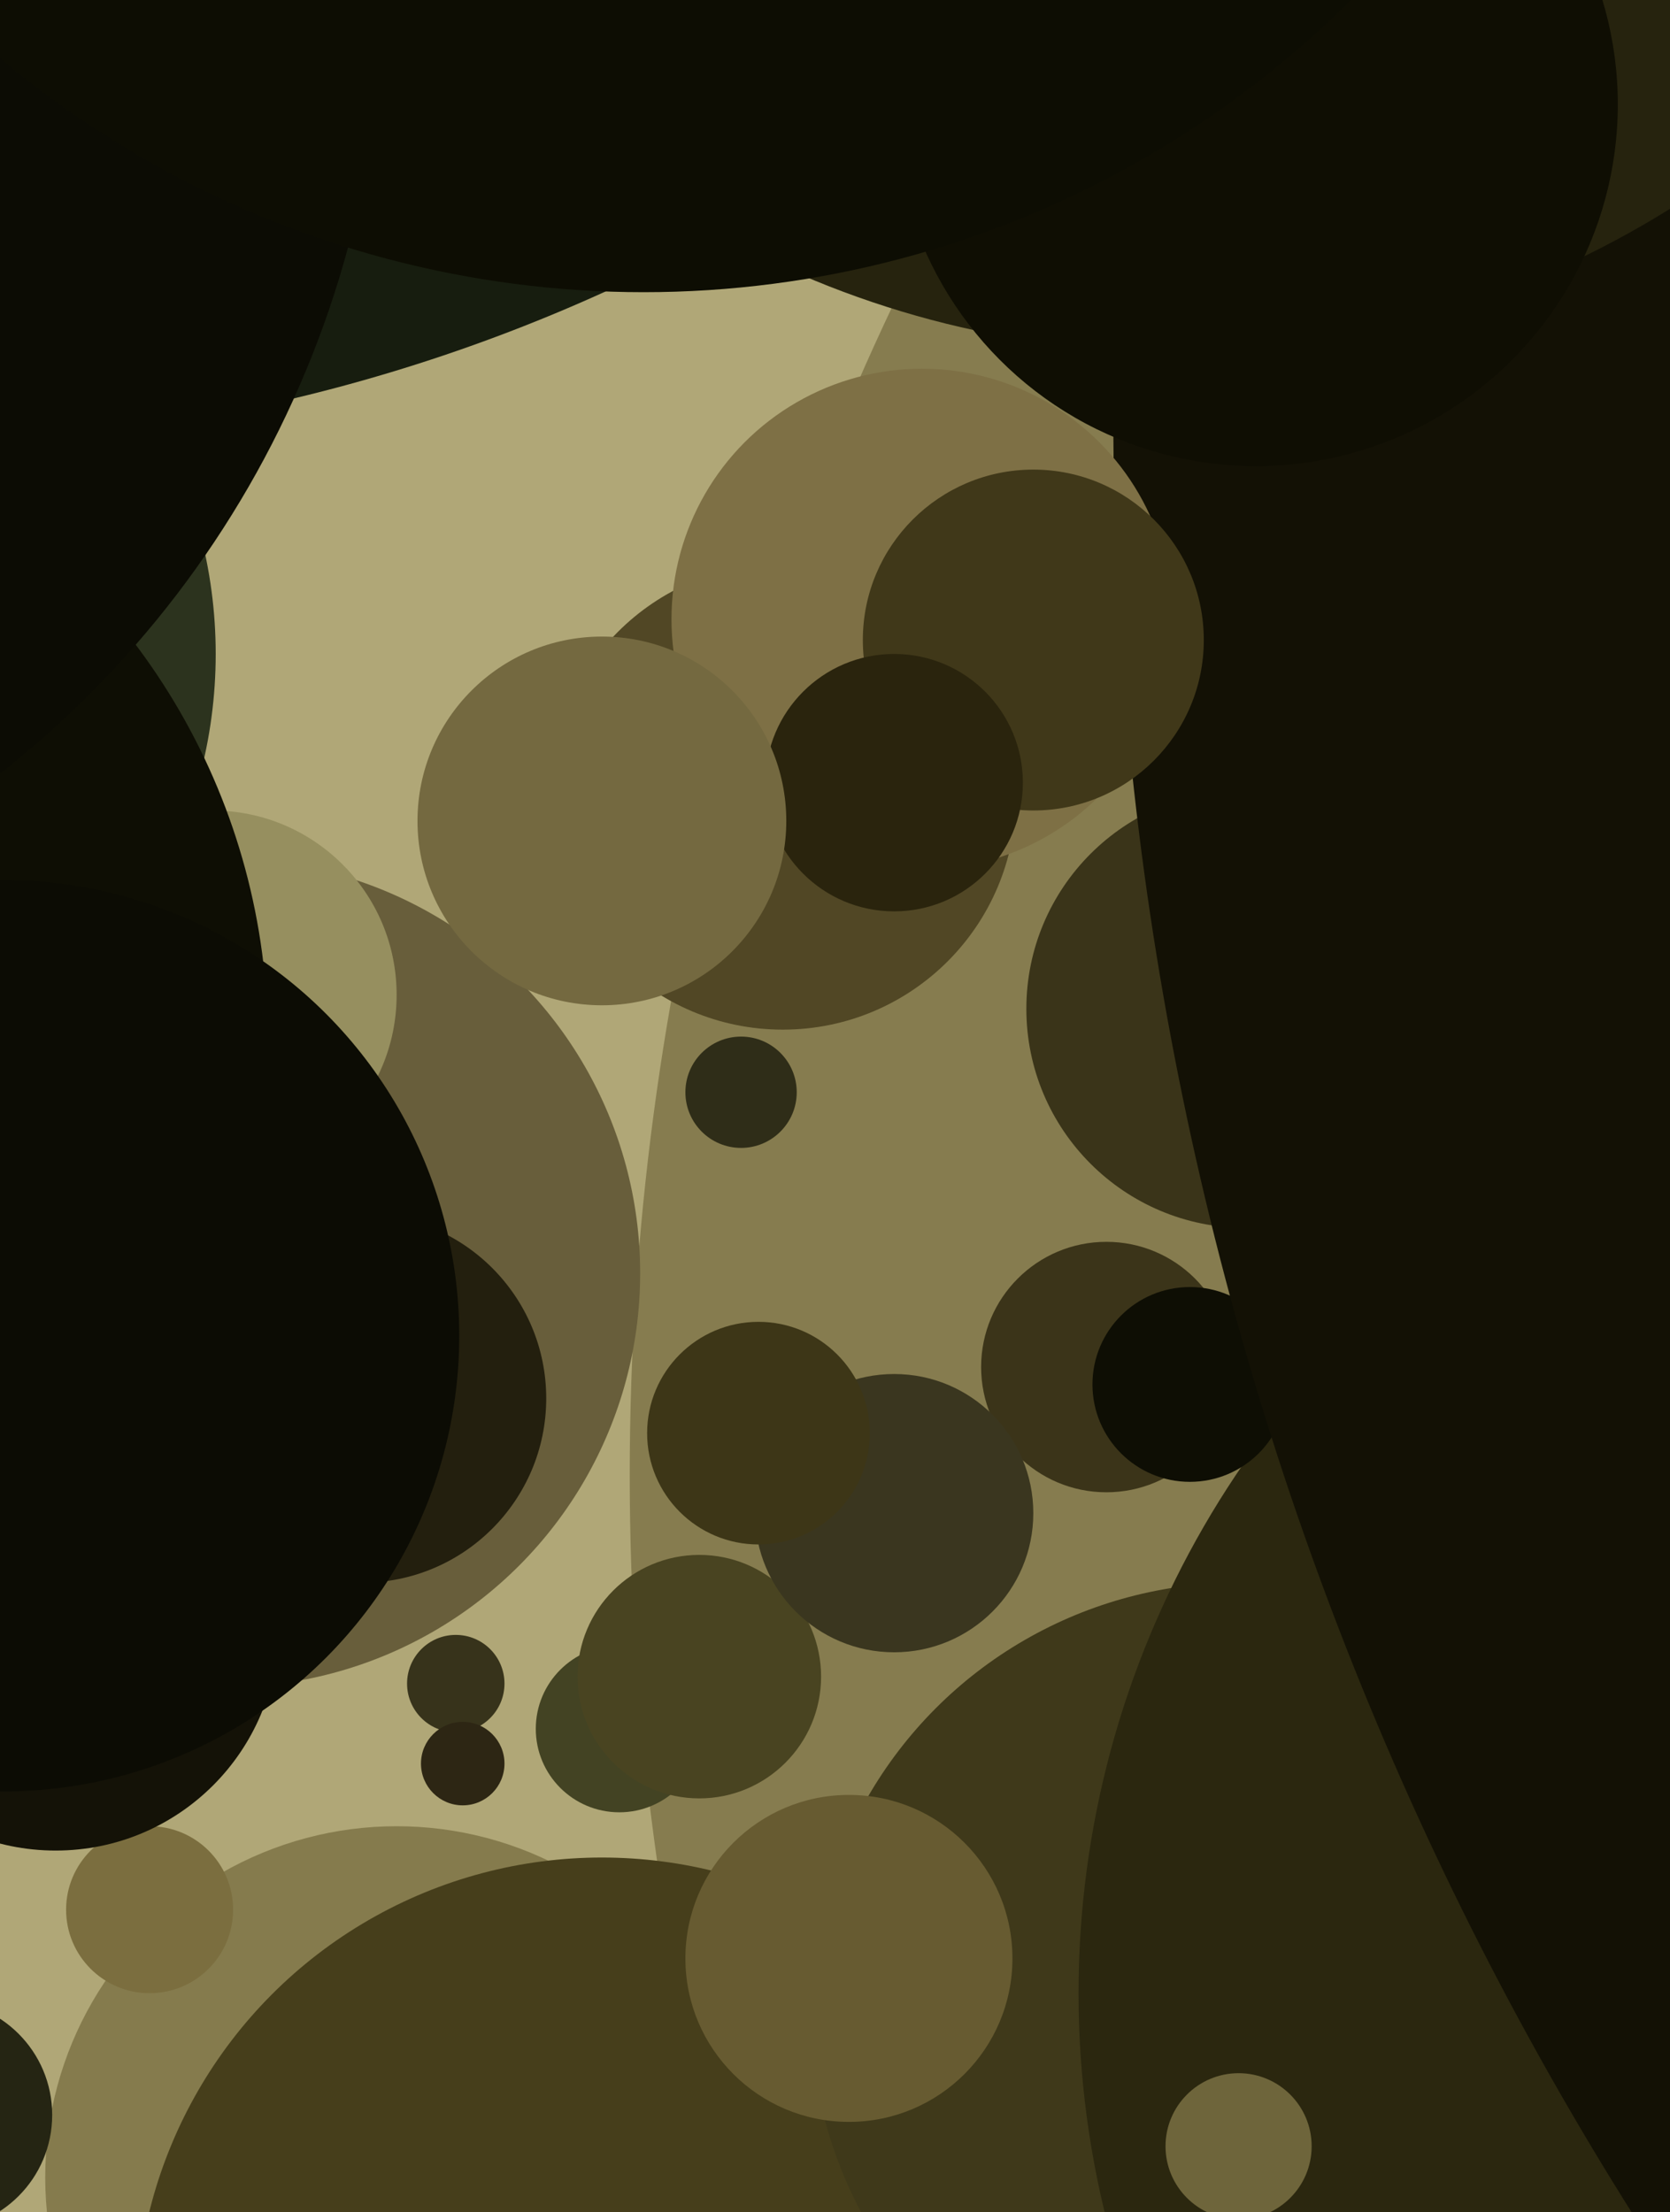
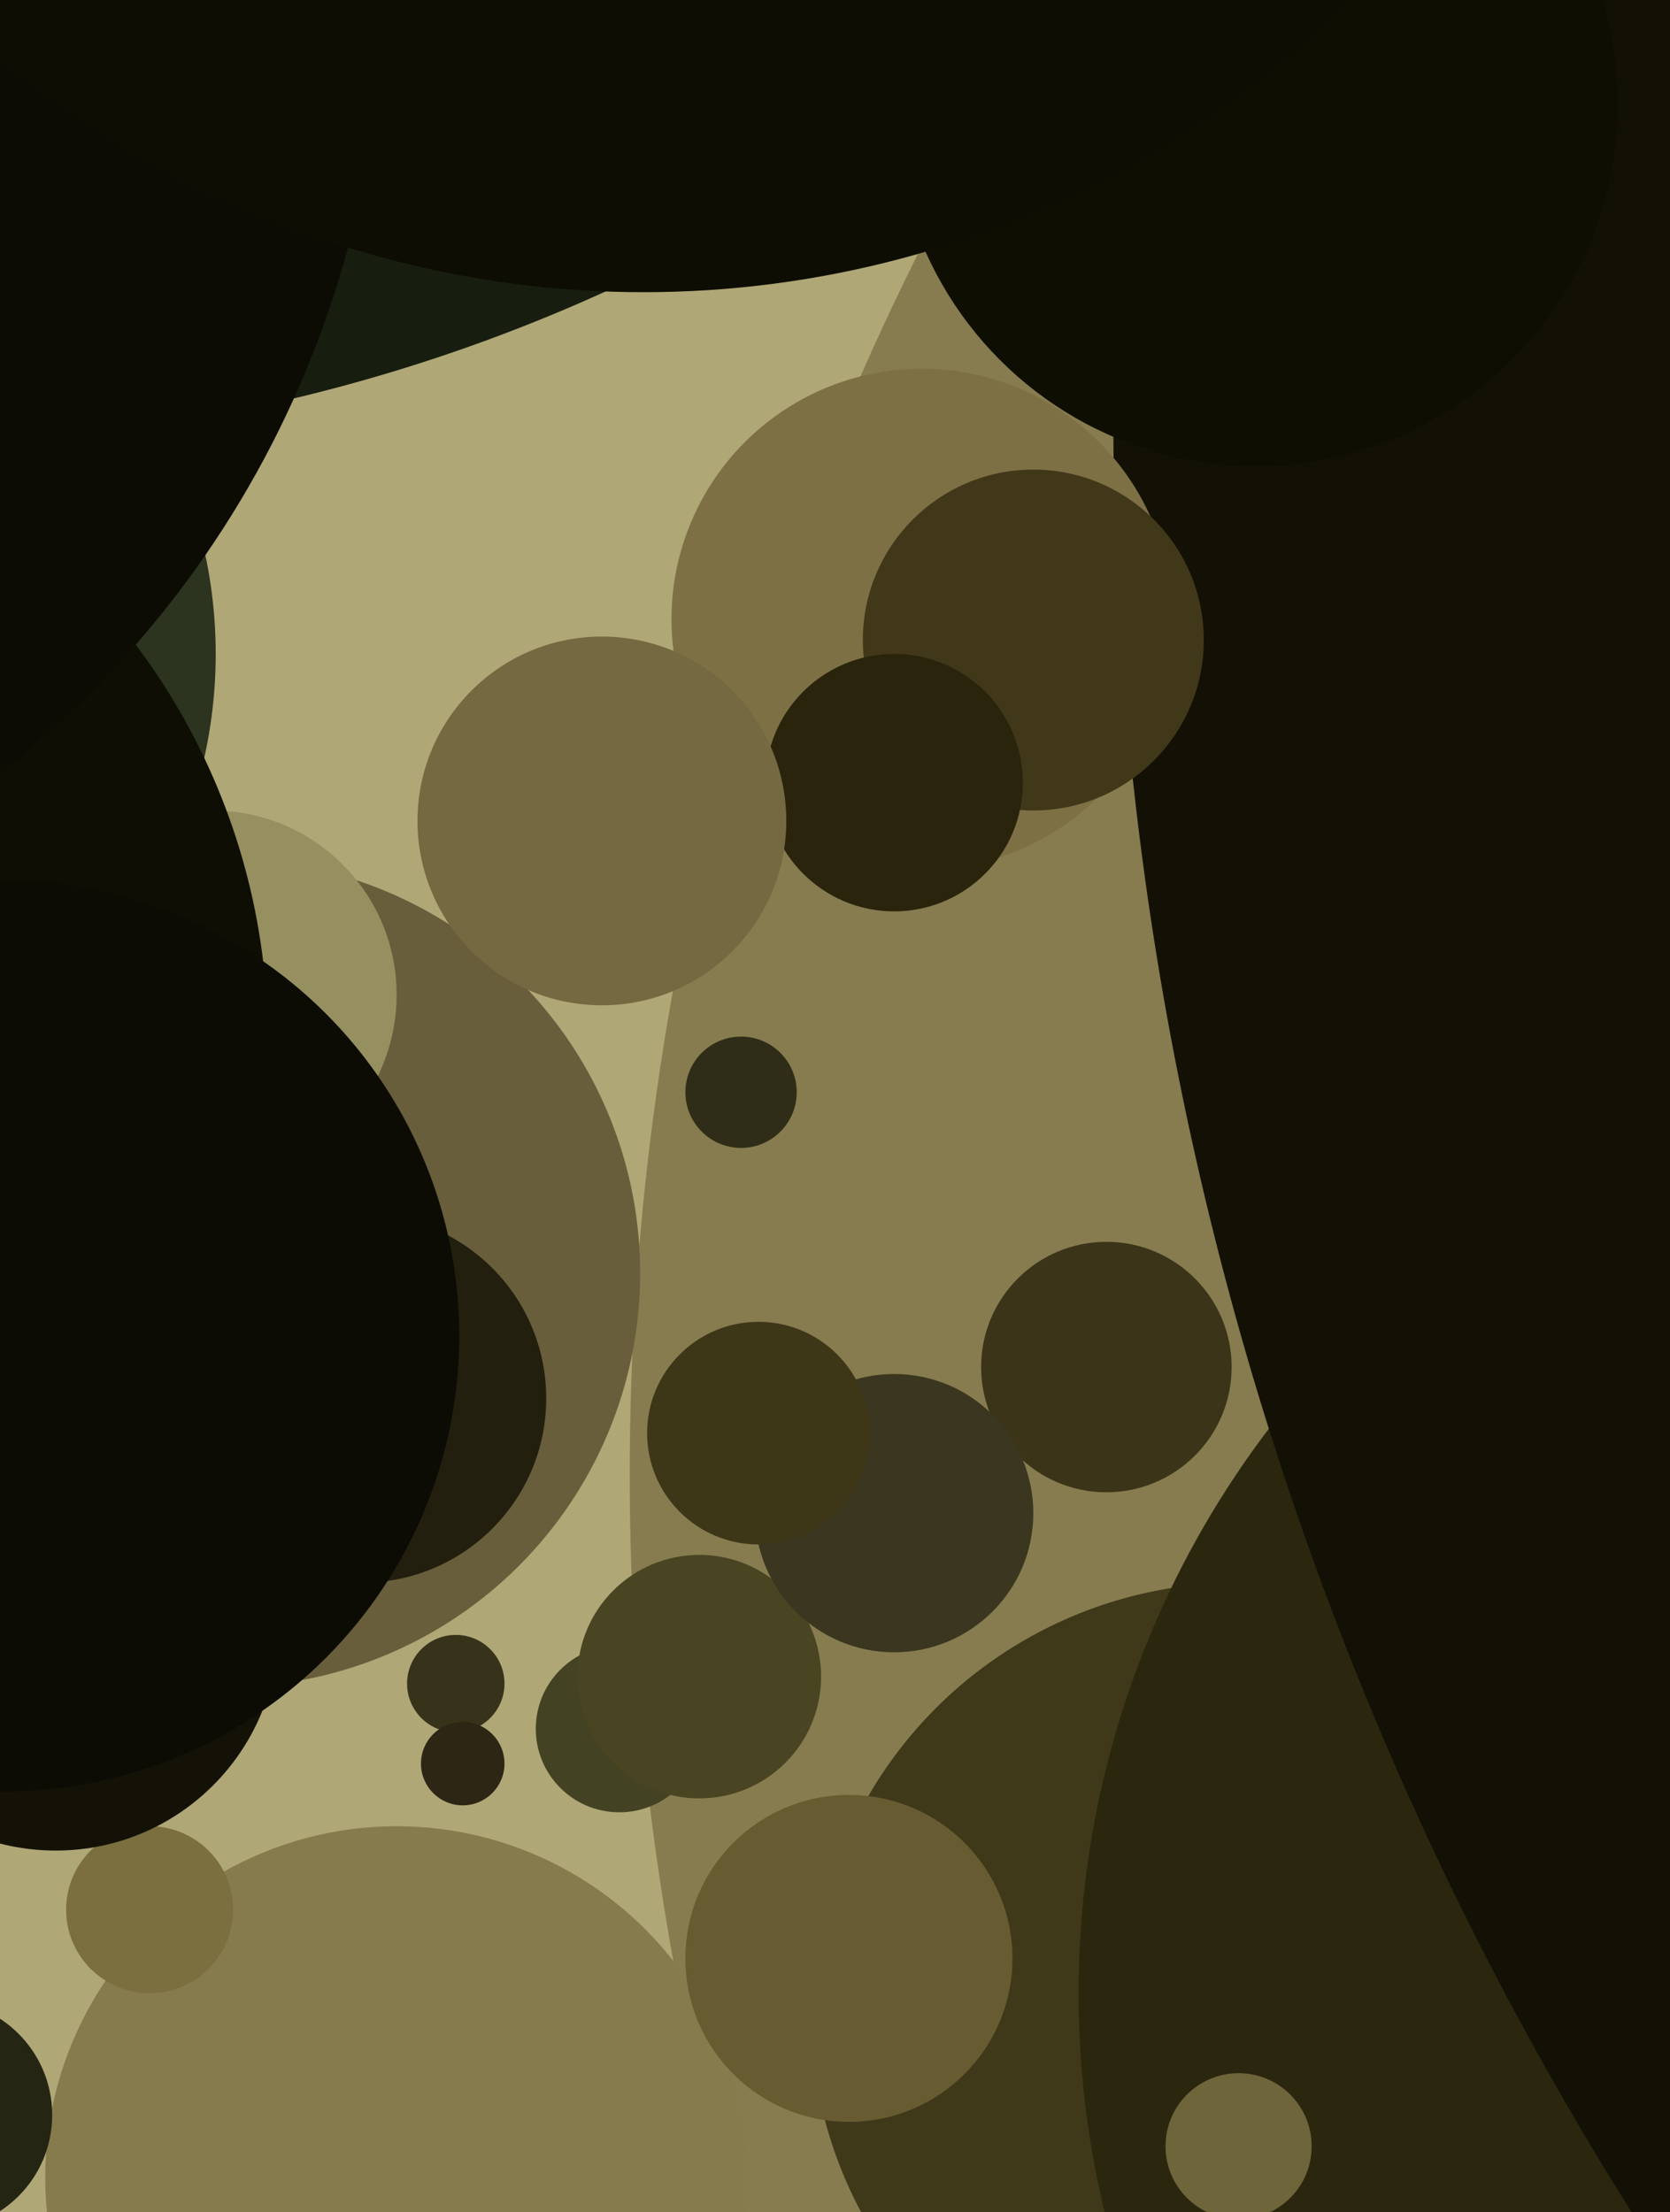
<svg xmlns="http://www.w3.org/2000/svg" width="480px" height="636px">
  <rect width="480" height="636" fill="rgb(176,167,119)" />
  <circle cx="966" cy="424" r="785" fill="rgb(134,124,79)" />
  <circle cx="178" cy="497" r="24" fill="rgb(67,67,35)" />
  <circle cx="318" cy="393" r="36" fill="rgb(59,52,25)" />
  <circle cx="-30" cy="-365" r="493" fill="rgb(23,29,15)" />
-   <circle cx="358" cy="290" r="63" fill="rgb(58,52,25)" />
  <circle cx="114" cy="626" r="101" fill="rgb(133,123,77)" />
  <circle cx="65" cy="366" r="119" fill="rgb(104,94,59)" />
  <circle cx="-75" cy="188" r="137" fill="rgb(44,51,30)" />
-   <circle cx="173" cy="668" r="134" fill="rgb(70,62,27)" />
  <circle cx="61" cy="286" r="53" fill="rgb(150,143,95)" />
-   <circle cx="225" cy="229" r="67" fill="rgb(81,71,37)" />
  <circle cx="356" cy="578" r="123" fill="rgb(63,57,26)" />
  <circle cx="578" cy="573" r="268" fill="rgb(43,39,15)" />
-   <circle cx="342" cy="398" r="28" fill="rgb(14,14,4)" />
  <circle cx="131" cy="484" r="14" fill="rgb(55,51,27)" />
  <circle cx="1288" cy="120" r="968" fill="rgb(19,17,5)" />
  <circle cx="265" cy="178" r="72" fill="rgb(126,112,69)" />
  <circle cx="201" cy="482" r="35" fill="rgb(73,68,33)" />
  <circle cx="297" cy="184" r="49" fill="rgb(64,56,25)" />
  <circle cx="133" cy="507" r="12" fill="rgb(45,38,20)" />
  <circle cx="104" cy="402" r="53" fill="rgb(35,31,14)" />
  <circle cx="257" cy="435" r="40" fill="rgb(58,54,31)" />
  <circle cx="-18" cy="608" r="33" fill="rgb(37,37,19)" />
  <circle cx="43" cy="549" r="24" fill="rgb(123,110,63)" />
-   <circle cx="337" cy="-169" r="270" fill="rgb(38,35,14)" />
  <circle cx="257" cy="225" r="37" fill="rgb(42,36,13)" />
  <circle cx="-112" cy="299" r="189" fill="rgb(14,14,4)" />
  <circle cx="356" cy="617" r="21" fill="rgb(110,101,59)" />
  <circle cx="16" cy="468" r="64" fill="rgb(20,18,7)" />
  <circle cx="173" cy="236" r="53" fill="rgb(116,105,64)" />
  <circle cx="361" cy="30" r="104" fill="rgb(15,14,3)" />
  <circle cx="218" cy="412" r="32" fill="rgb(61,54,23)" />
  <circle cx="-178" cy="-4" r="288" fill="rgb(12,12,4)" />
  <circle cx="244" cy="563" r="47" fill="rgb(103,91,49)" />
  <circle cx="185" cy="-204" r="288" fill="rgb(13,13,3)" />
  <circle cx="1" cy="384" r="131" fill="rgb(12,12,4)" />
  <circle cx="213" cy="314" r="16" fill="rgb(47,45,24)" />
</svg>